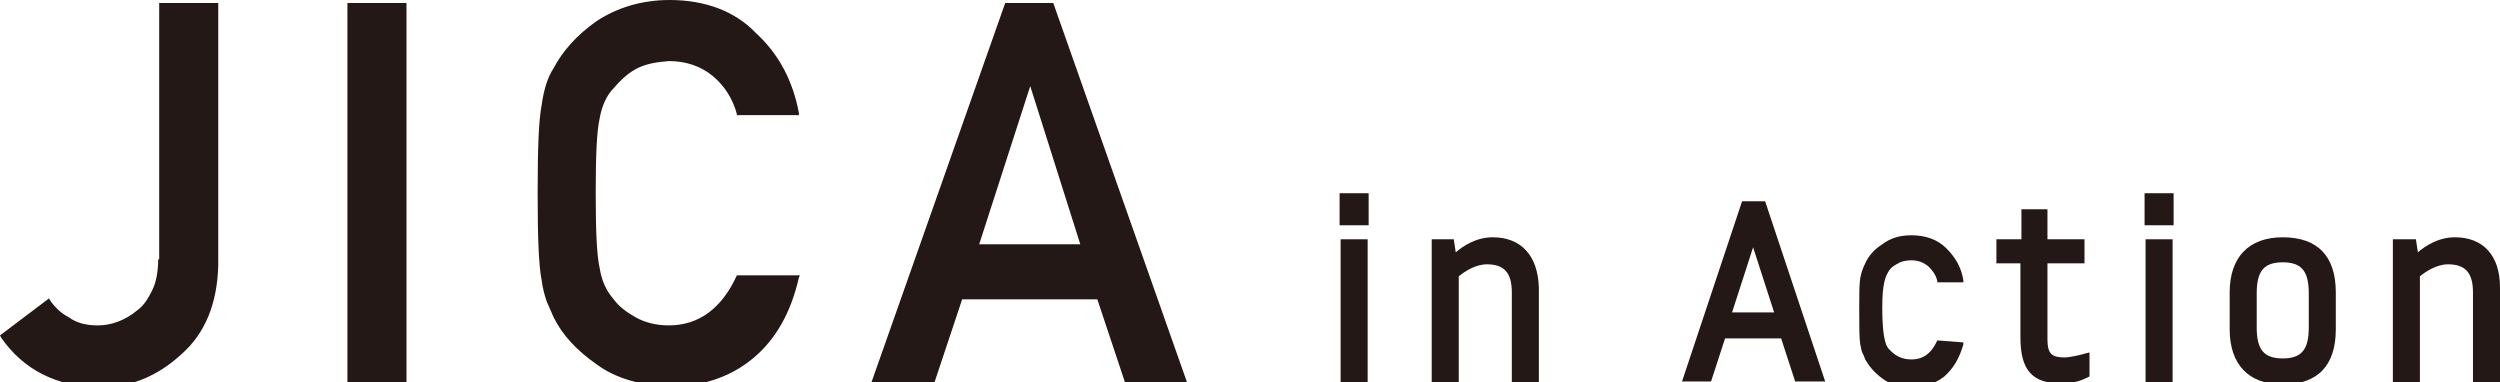
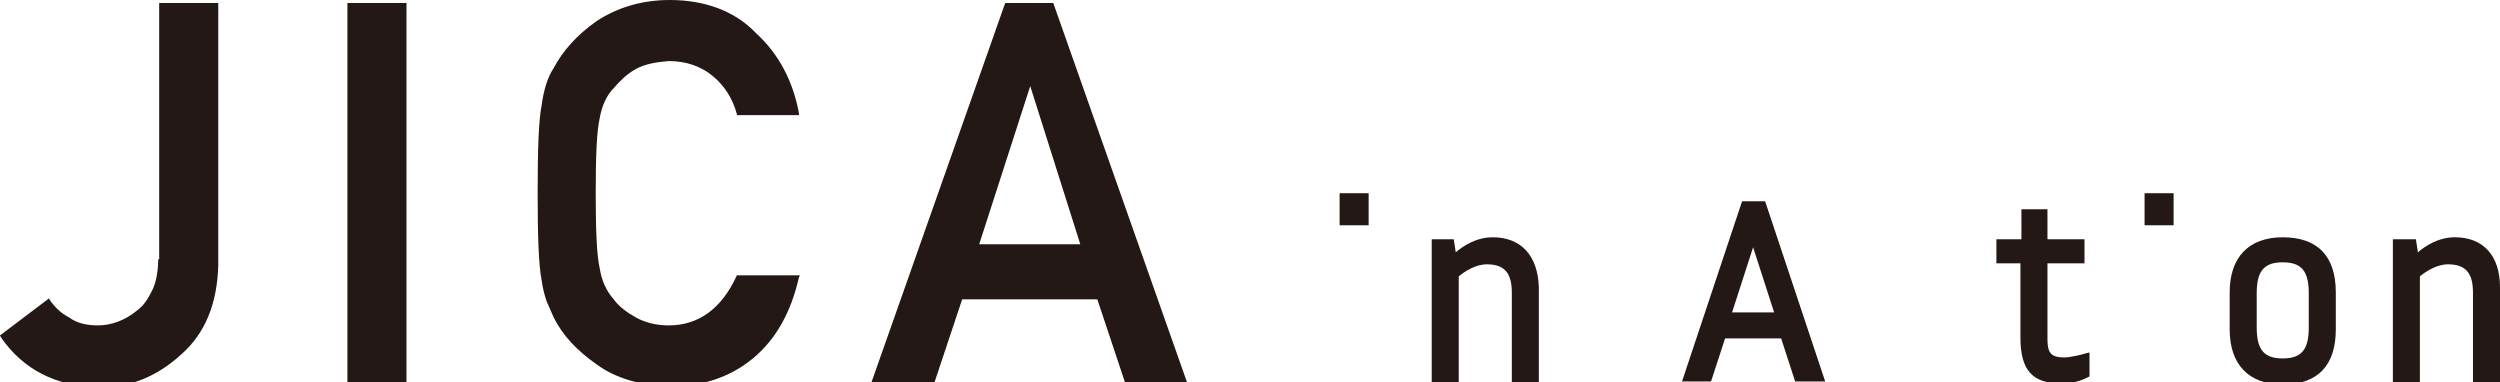
<svg xmlns="http://www.w3.org/2000/svg" version="1.1" id="レイヤー_1" x="0px" y="0px" viewBox="0 0 249.7 38.2" style="enable-background:new 0 0 249.7 38.2;" xml:space="preserve">
  <style type="text/css">
	.st0{fill:#231815;}
</style>
  <g>
    <path class="st0" d="M15.8,25.9c0,1.2-0.2,2.3-0.6,3.1c-0.4,0.8-0.8,1.5-1.5,2c-1.2,1-2.6,1.5-3.9,1.5c-1.1,0-2.1-0.2-2.9-0.8   c-0.8-0.4-1.4-1-1.9-1.7l-0.1-0.2L0,33.5l0.1,0.2c2.2,3.2,5.5,4.9,9.8,5c3.1,0,5.8-1.1,8.2-3.3c2.4-2.1,3.6-5.1,3.7-8.9V0.3h-5.9   V25.9z" />
    <rect x="34.7" y="0.3" class="st0" width="5.9" height="38" />
    <path class="st0" d="M73.6,27.5c-1.5,3.3-3.8,5-6.8,5c-1.3,0-2.4-0.3-3.3-0.8c-0.9-0.5-1.7-1.1-2.2-1.8c-0.7-0.8-1.2-1.8-1.4-3.1   c-0.3-1.3-0.4-3.8-0.4-7.5c0-3.7,0.1-6.2,0.4-7.5c0.2-1.2,0.7-2.3,1.4-3c0.6-0.7,1.3-1.4,2.2-1.9c0.9-0.5,2-0.7,3.3-0.8   c1.7,0,3.2,0.5,4.4,1.5c1.2,1,2,2.3,2.4,3.8l0,0.1h6.2l0-0.2c-0.6-3.2-2-5.9-4.3-8C73.4,1.1,70.4,0,66.9,0c-2.9,0-5.3,0.8-7.3,2.1   c-2,1.4-3.4,3-4.3,4.7c-0.6,0.9-1,2.2-1.2,3.7c-0.3,1.5-0.4,4.4-0.4,8.8c0,4.3,0.1,7.2,0.4,8.7c0.1,0.8,0.3,1.5,0.5,2.1   c0.2,0.5,0.5,1.1,0.7,1.6c0.9,1.8,2.3,3.3,4.3,4.7c1.9,1.4,4.4,2.1,7.3,2.2c3.2,0,6-0.9,8.3-2.8c2.3-1.9,3.8-4.6,4.6-8.1l0.1-0.2   h-6.2L73.6,27.5z" />
    <path class="st0" d="M100.4,0.3L87,38.3h6.3l2.8-8.4h13.5l2.8,8.4h6.2l-13.4-38H100.4z M107.9,24.4H97.8l5.1-15.8L107.9,24.4z" />
    <path class="st0" d="M174,20.1l-6,18h2.9l1.4-4.3h5.6l1.4,4.3h3l-6-18H174z M177.2,31.2h-4.2l2.1-6.5L177.2,31.2z" />
    <path class="st0" d="M206.2,35.7c-1.3,0-1.7-0.4-1.7-1.8v-7.6h3.7v-2.4h-3.7v-3h-2.6v3h-2.5v2.4h2.4v7.4c0,3.3,1.2,4.6,4.1,4.6   c1,0,1.8-0.2,2.6-0.6l0.2-0.1l0-2.4l-0.4,0.1C208,35.4,206.8,35.7,206.2,35.7z" />
-     <rect x="214.3" y="23.9" class="st0" width="2.7" height="14.3" />
    <rect x="214.2" y="19.3" class="st0" width="2.9" height="3.2" />
    <path class="st0" d="M228,23.7c-3.4,0-5.3,2-5.3,5.5v3.7c0,3.5,1.9,5.5,5.3,5.5c3.5,0,5.3-1.9,5.3-5.5v-3.7   C233.3,25.6,231.5,23.7,228,23.7z M225.4,29.3c0-2.2,0.7-3.1,2.6-3.1s2.6,0.9,2.6,3.1v3.4c0,2.2-0.7,3.1-2.6,3.1s-2.6-0.9-2.6-3.1   V29.3z" />
    <path class="st0" d="M245.2,23.7c-1.7,0-3,0.9-3.7,1.5l-0.2-1.3H239v14.3h2.7V27.6c0.6-0.5,1.7-1.2,2.8-1.2c1.7,0,2.5,0.8,2.5,2.8   v9h2.7v-9.5C249.7,25.5,248,23.7,245.2,23.7z" />
-     <path class="st0" d="M193.5,34c-0.6,1.3-1.4,1.9-2.6,1.9c-0.5,0-0.9-0.1-1.3-0.3c-0.4-0.2-0.6-0.4-0.9-0.7   c-0.3-0.3-0.4-0.7-0.5-1.2c-0.1-0.5-0.2-1.5-0.2-2.9c0-1.5,0.1-2.1,0.2-2.6c0.1-0.5,0.3-0.9,0.5-1.2c0.2-0.3,0.5-0.5,0.9-0.7   c0.3-0.2,0.8-0.3,1.3-0.3c0.7,0,1.2,0.2,1.7,0.6c0.4,0.4,0.8,0.9,0.9,1.5l0,0.1h2.6l0-0.2c-0.2-1.3-0.8-2.3-1.7-3.2   c-0.9-0.9-2.1-1.3-3.5-1.3c-1.2,0-2.1,0.3-2.9,0.9c-0.8,0.5-1.4,1.2-1.7,1.9c-0.2,0.4-0.4,0.9-0.5,1.5c-0.1,0.6-0.1,1.5-0.1,3.1   c0,1.7,0,2.9,0.1,3.5c0.1,0.3,0.1,0.6,0.2,0.8c0.1,0.2,0.2,0.4,0.3,0.7c0.4,0.7,0.9,1.3,1.7,1.9c0.8,0.6,1.8,0.9,2.9,0.9   c1.3,0,2.4-0.4,3.3-1.1c0.9-0.8,1.5-1.8,1.9-3.2l0-0.2L193.5,34L193.5,34z" />
    <rect x="133.8" y="19.3" class="st0" width="2.9" height="3.2" />
-     <rect x="133.9" y="23.9" class="st0" width="2.7" height="14.3" />
    <path class="st0" d="M149.1,23.7c-1.7,0-3,0.9-3.7,1.5l-0.2-1.3H143v14.3h2.7V27.6c0.6-0.5,1.7-1.2,2.8-1.2c1.7,0,2.5,0.8,2.5,2.8   v9h2.7v-9.5C153.6,25.5,151.9,23.7,149.1,23.7z" />
  </g>
</svg>